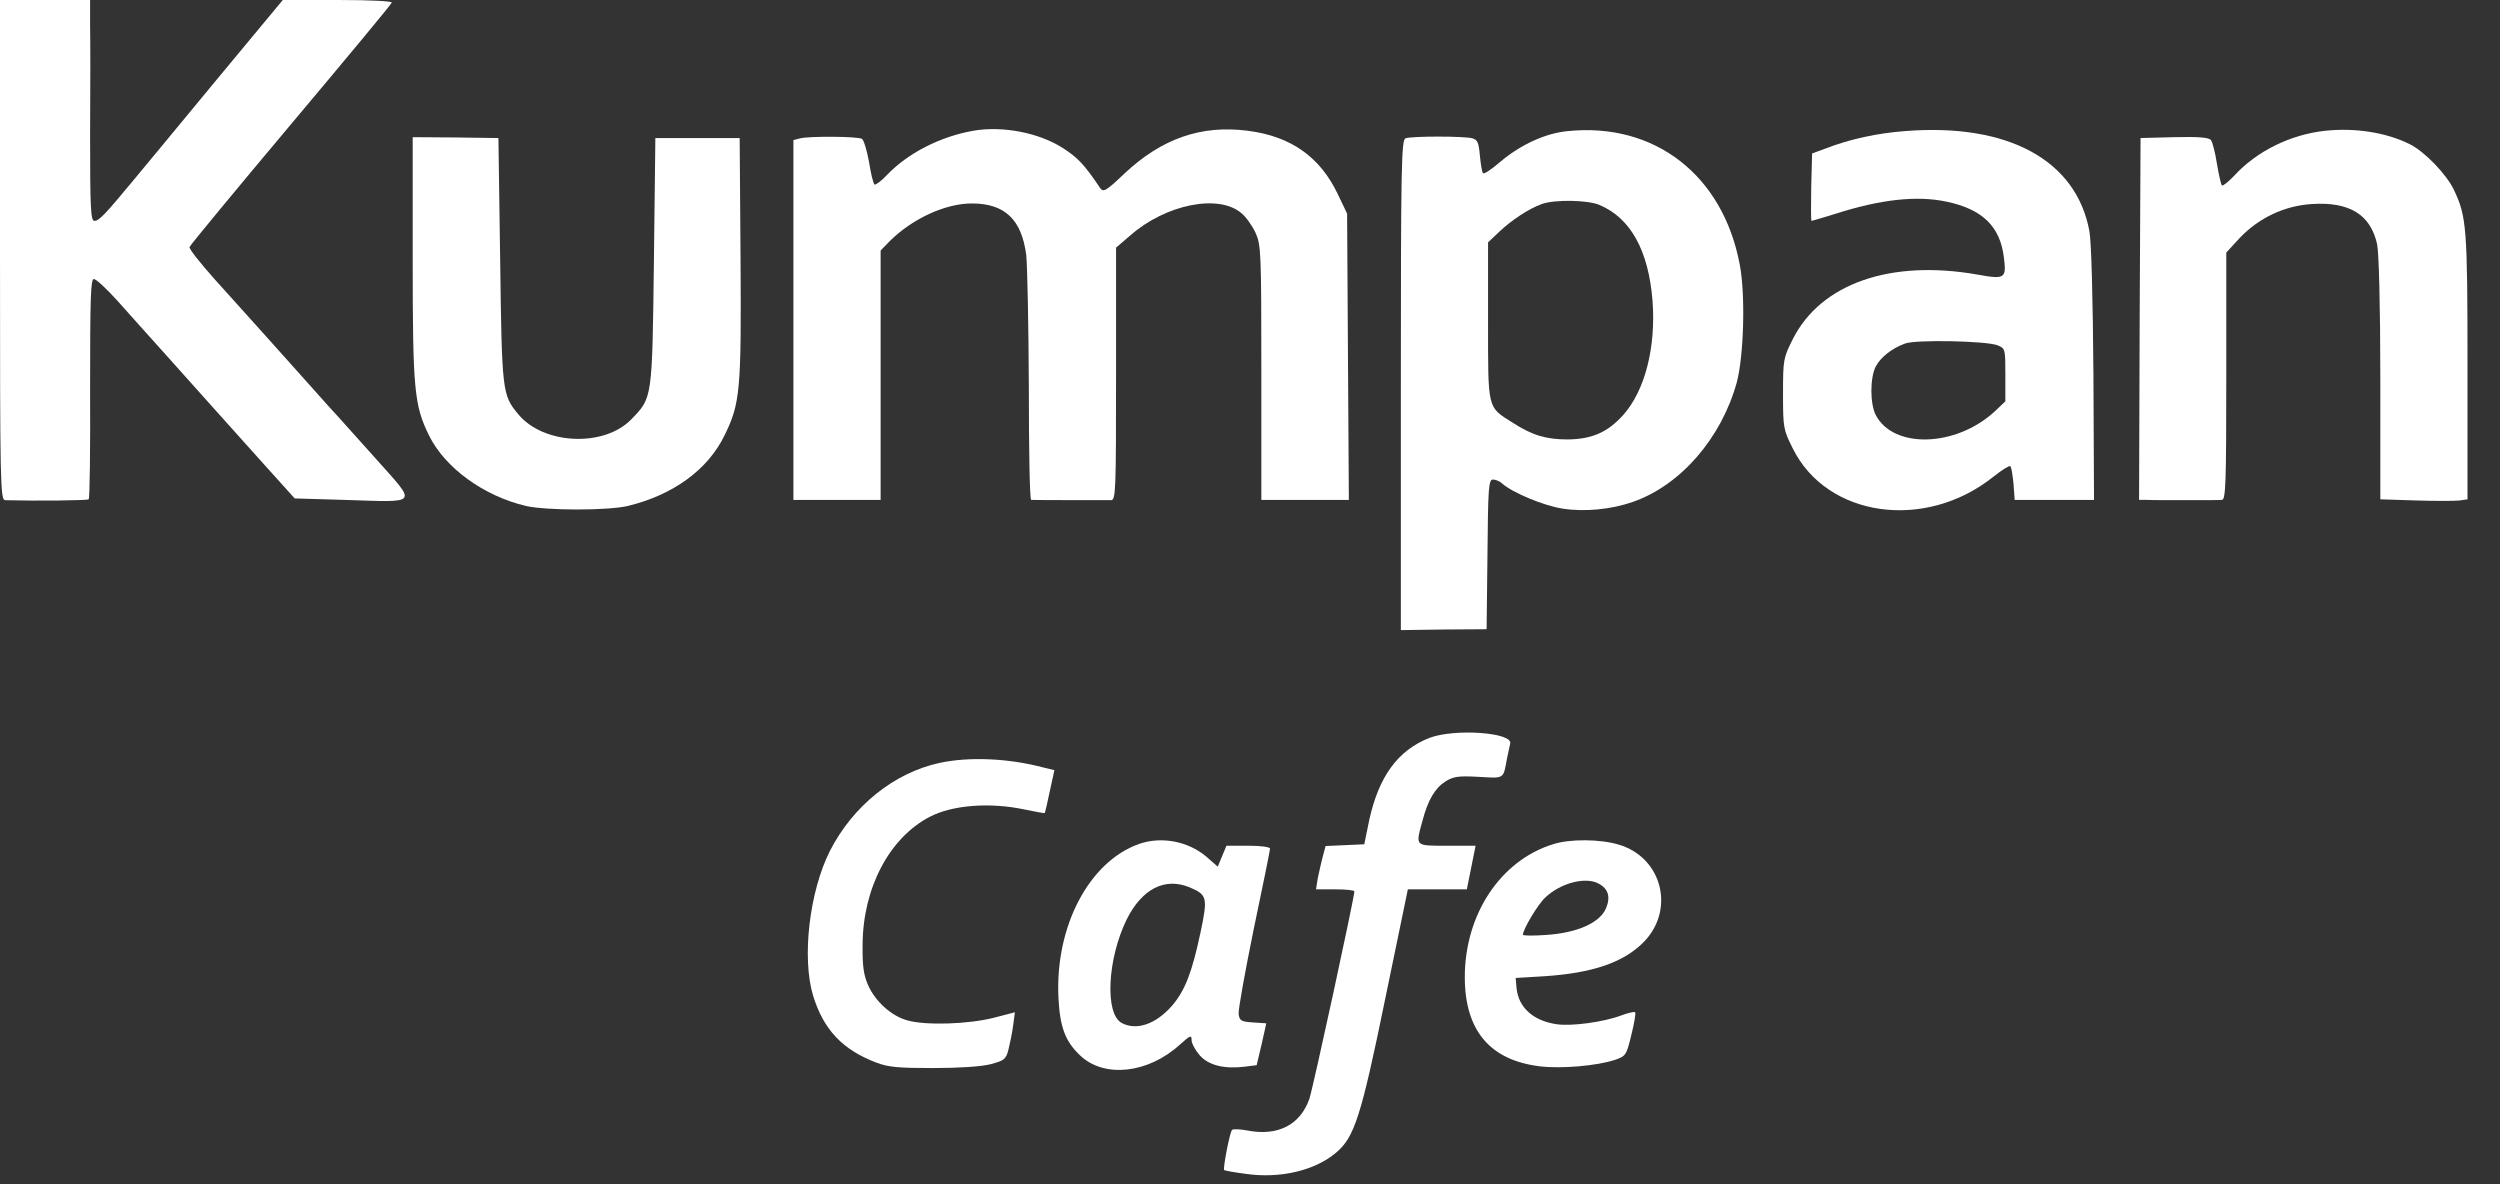
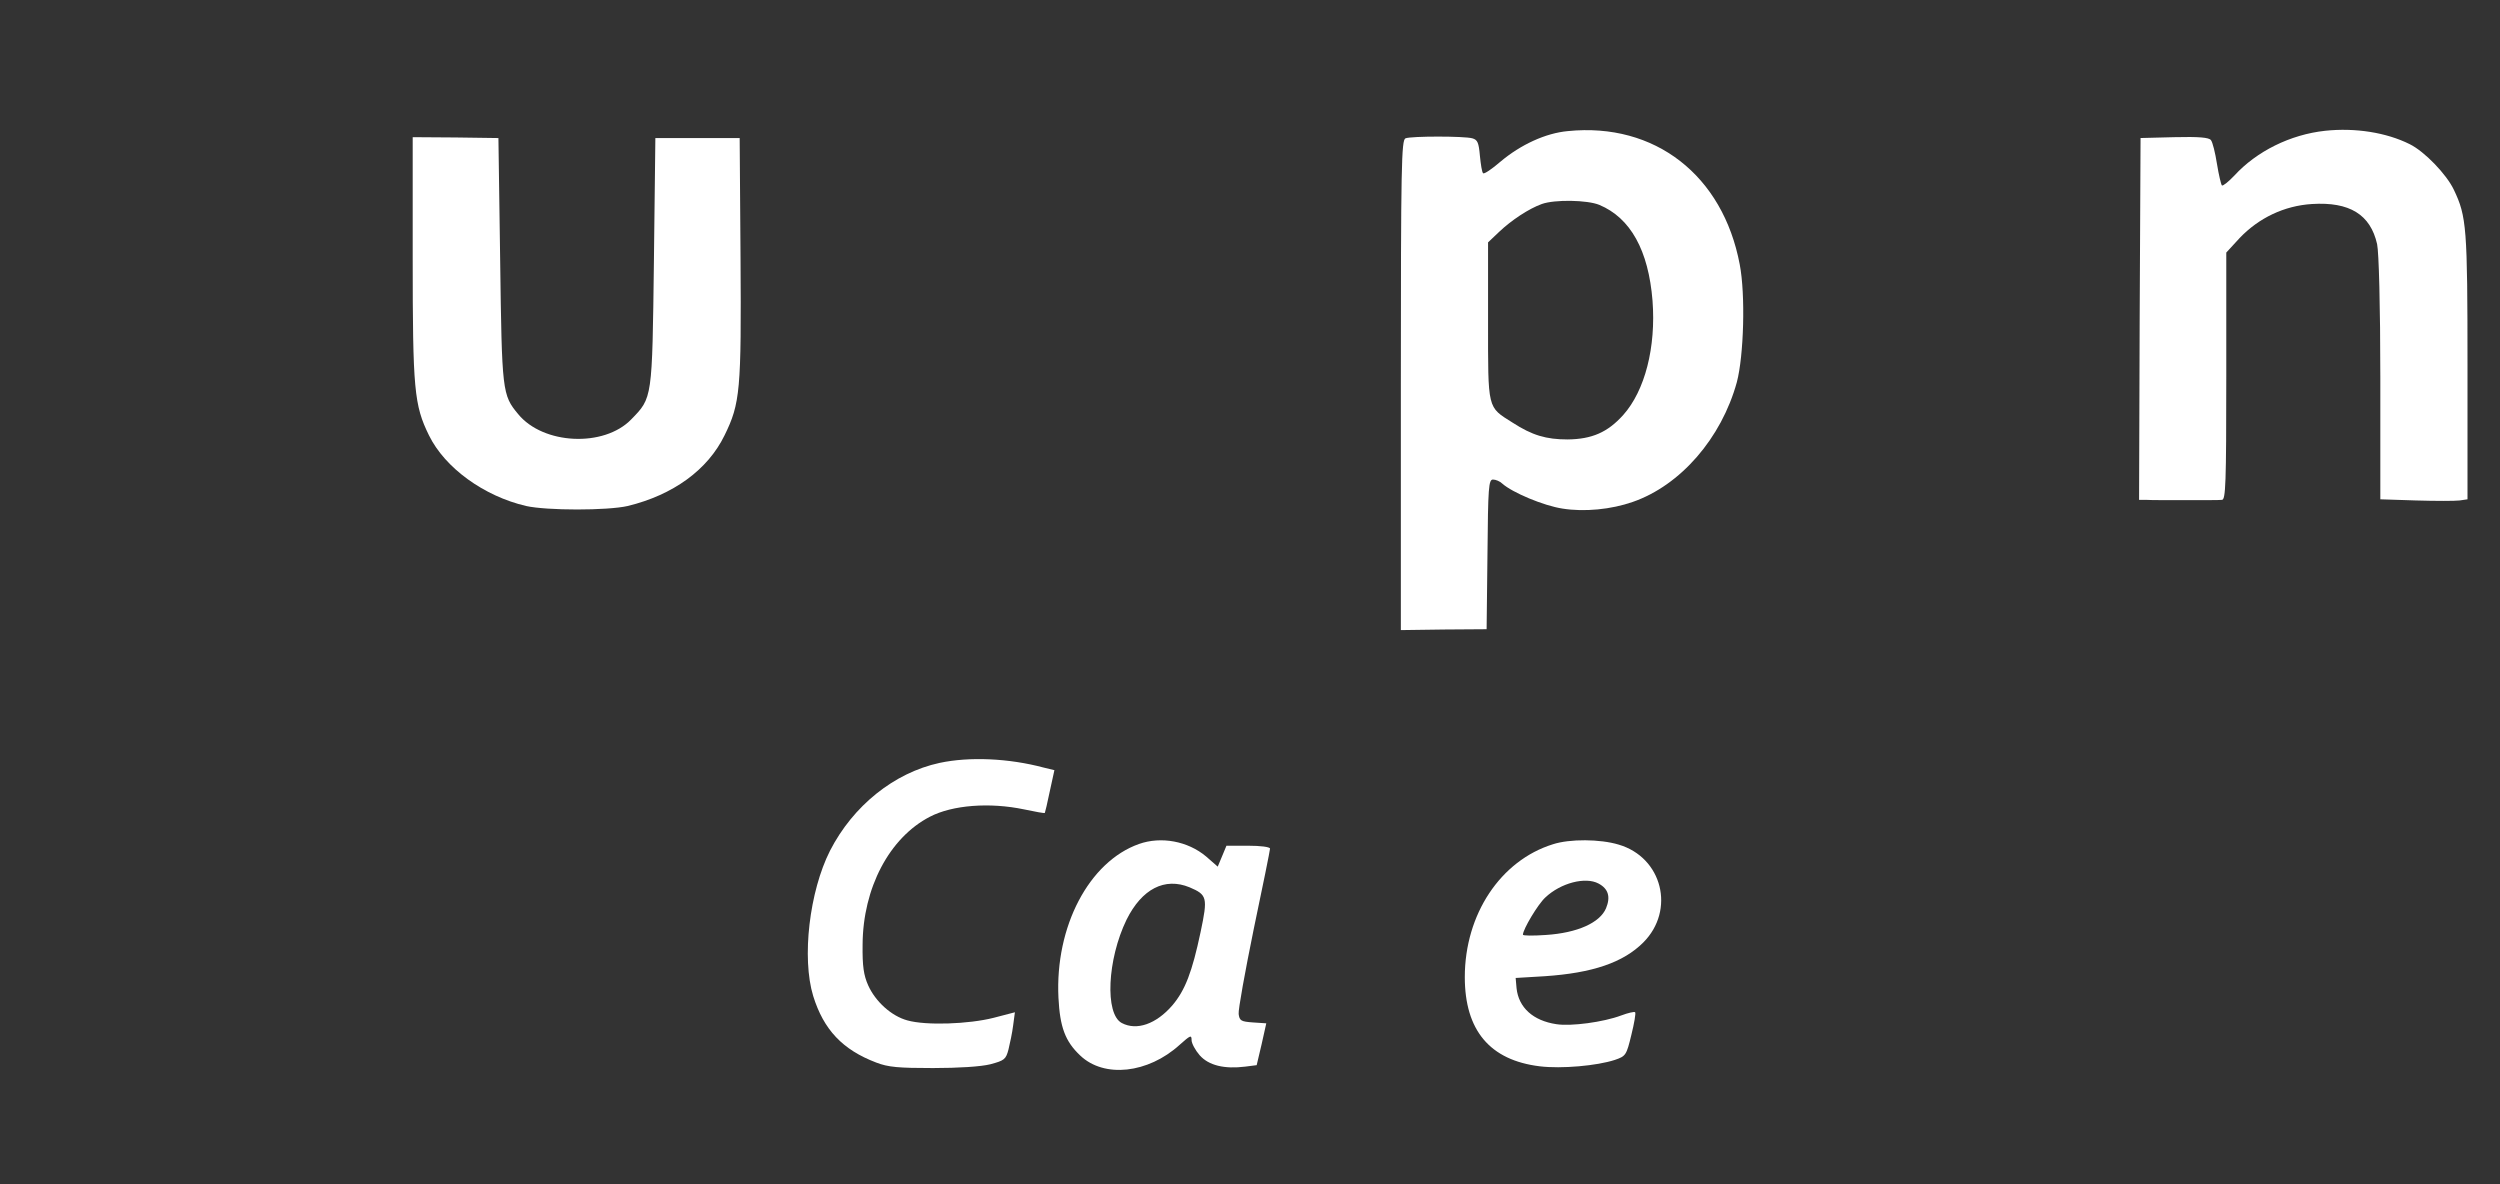
<svg xmlns="http://www.w3.org/2000/svg" width="76" height="36" viewBox="0 0 76 36" fill="none">
  <rect x="0" y="0" width="76" height="36" fill="#333333" stroke="none" />
-   <path d="M0 7.598C0 14.773 0.009 15.197 0.159 15.206C1.149 15.232 2.659 15.214 2.695 15.179C2.73 15.152 2.748 13.633 2.739 11.804C2.739 9.021 2.757 8.482 2.854 8.482C2.924 8.482 3.251 8.791 3.587 9.162C3.923 9.542 4.577 10.267 5.036 10.779C5.496 11.291 6.176 12.051 6.538 12.458C6.9 12.864 7.598 13.642 8.084 14.181L8.959 15.152L10.47 15.197C12.776 15.267 12.696 15.373 11.398 13.915C10.788 13.235 10.275 12.661 10.249 12.634C10.222 12.608 9.825 12.175 9.374 11.662C8.252 10.408 7.43 9.489 6.503 8.464C6.079 7.987 5.743 7.563 5.761 7.51C5.778 7.457 7.157 5.787 8.835 3.79C10.514 1.794 11.901 0.124 11.91 0.079C11.928 0.035 11.265 -3.48246e-05 10.267 -3.48246e-05H8.597L6.573 2.438C5.46 3.781 4.32 5.169 4.029 5.513C3.207 6.503 3.013 6.715 2.871 6.715C2.757 6.715 2.739 6.344 2.739 4.126C2.748 2.712 2.748 1.202 2.739 0.769V-3.48246e-05H1.369H0V7.598Z" fill="white" />
-   <path d="M29.581 3.976C28.582 4.153 27.593 4.656 26.956 5.328C26.789 5.504 26.621 5.628 26.585 5.61C26.55 5.584 26.471 5.275 26.418 4.921C26.356 4.577 26.259 4.259 26.206 4.223C26.091 4.144 24.598 4.135 24.324 4.206L24.12 4.259V9.728V15.197H25.446H26.771V11.406V7.616L27.054 7.324C27.743 6.644 28.741 6.185 29.545 6.185C30.544 6.185 31.056 6.671 31.197 7.748C31.233 8.075 31.268 9.887 31.277 11.768C31.277 13.659 31.303 15.197 31.348 15.197C31.462 15.205 33.618 15.205 33.777 15.205C33.919 15.197 33.928 14.949 33.928 11.362V7.528L34.352 7.165C35.429 6.211 37.055 5.884 37.744 6.485C37.877 6.591 38.071 6.865 38.168 7.077C38.336 7.448 38.345 7.66 38.345 11.327V15.197H39.67H41.005L40.978 10.841L40.952 6.494L40.669 5.902C40.13 4.771 39.246 4.144 37.939 3.976C36.516 3.79 35.315 4.214 34.184 5.275C33.627 5.805 33.548 5.849 33.45 5.725C32.965 5.001 32.77 4.797 32.319 4.506C31.595 4.038 30.482 3.817 29.581 3.976Z" fill="white" />
  <path d="M47.666 3.985C46.986 4.046 46.226 4.4 45.617 4.912C45.352 5.142 45.113 5.301 45.087 5.266C45.051 5.239 45.016 5.001 44.989 4.736C44.954 4.338 44.919 4.25 44.76 4.205C44.512 4.135 42.904 4.135 42.727 4.205C42.604 4.258 42.586 5.001 42.586 11.707V19.155L43.894 19.137L45.193 19.128L45.219 16.849C45.237 14.808 45.254 14.578 45.387 14.578C45.467 14.578 45.599 14.631 45.67 14.702C45.979 14.976 46.924 15.373 47.499 15.461C48.161 15.568 48.983 15.488 49.637 15.258C51.086 14.755 52.331 13.323 52.8 11.618C53.012 10.814 53.065 8.959 52.888 8.04C52.376 5.327 50.308 3.719 47.666 3.985ZM48.621 6.229C49.566 6.626 50.114 7.607 50.237 9.144C50.344 10.558 50.008 11.874 49.345 12.617C48.868 13.147 48.391 13.35 47.658 13.359C47.004 13.359 46.58 13.235 45.979 12.846C45.21 12.36 45.237 12.475 45.237 9.763V7.368L45.572 7.05C45.944 6.697 46.474 6.344 46.871 6.202C47.26 6.061 48.258 6.078 48.621 6.229Z" fill="white" />
-   <path d="M57.915 3.985C57.076 4.046 56.227 4.232 55.521 4.506L55.088 4.665L55.061 5.69C55.052 6.255 55.052 6.715 55.07 6.715C55.088 6.715 55.414 6.617 55.786 6.503C57.164 6.061 58.268 5.937 59.178 6.131C60.265 6.361 60.804 6.882 60.919 7.828C60.998 8.464 60.954 8.499 60.124 8.349C57.482 7.881 55.361 8.614 54.505 10.302C54.213 10.885 54.204 10.929 54.204 11.972C54.204 12.996 54.213 13.058 54.496 13.624C55.529 15.727 58.516 16.151 60.592 14.498C60.857 14.286 61.087 14.145 61.113 14.172C61.149 14.198 61.184 14.445 61.211 14.71L61.246 15.197H62.456H63.658L63.64 11.38C63.623 9.065 63.578 7.342 63.517 7.024C63.119 4.868 61.043 3.737 57.915 3.985ZM60.724 10.496C60.963 10.593 60.963 10.611 60.963 11.397V12.201L60.636 12.511C59.452 13.597 57.562 13.65 57.023 12.617C56.846 12.272 56.846 11.486 57.023 11.141C57.173 10.858 57.508 10.593 57.915 10.443C58.251 10.319 60.38 10.364 60.724 10.496Z" fill="white" />
  <path d="M70.683 3.976C69.623 4.09 68.598 4.603 67.926 5.336C67.741 5.531 67.573 5.663 67.546 5.637C67.52 5.61 67.449 5.31 67.396 4.983C67.343 4.647 67.264 4.32 67.211 4.258C67.149 4.179 66.848 4.152 66.097 4.17L65.073 4.196L65.046 9.692L65.028 15.196H65.249C65.373 15.205 65.912 15.205 66.442 15.205C66.981 15.205 67.476 15.205 67.546 15.196C67.661 15.196 67.679 14.719 67.679 11.441V7.678L68.085 7.236C68.668 6.626 69.437 6.255 70.285 6.202C71.425 6.131 72.061 6.52 72.264 7.421C72.317 7.66 72.362 9.294 72.362 11.494V15.179L73.448 15.214C74.04 15.232 74.632 15.232 74.774 15.214L75.012 15.179V11.141C75.012 6.918 74.986 6.582 74.597 5.769C74.376 5.301 73.705 4.603 73.254 4.382C72.547 4.029 71.602 3.878 70.683 3.976Z" fill="white" />
  <path d="M12.546 7.846C12.546 11.848 12.59 12.316 13.041 13.235C13.527 14.225 14.71 15.082 15.992 15.382C16.628 15.524 18.465 15.524 19.084 15.382C20.462 15.046 21.514 14.287 22.026 13.235C22.503 12.263 22.539 11.874 22.512 7.819L22.486 4.197H21.204H19.923L19.879 7.952C19.826 12.14 19.835 12.087 19.19 12.749C18.36 13.606 16.513 13.518 15.753 12.59C15.267 12.007 15.258 11.91 15.205 7.907L15.152 4.197L13.854 4.179L12.546 4.17V7.846Z" fill="white" />
-   <path d="M43.453 22.433C42.49 22.812 41.915 23.608 41.624 24.933L41.474 25.666L40.882 25.693L40.298 25.719L40.21 26.046C40.166 26.223 40.095 26.523 40.06 26.7L40.007 27.036H40.59C40.908 27.036 41.173 27.062 41.173 27.098C41.173 27.283 39.919 33.07 39.804 33.406C39.53 34.192 38.849 34.546 37.931 34.369C37.692 34.325 37.48 34.316 37.453 34.351C37.383 34.431 37.171 35.526 37.215 35.571C37.233 35.588 37.533 35.641 37.869 35.685C38.911 35.836 39.972 35.588 40.617 35.041C41.173 34.572 41.376 33.954 42.11 30.367L42.799 27.036H43.7H44.592L44.725 26.373L44.858 25.71H43.992C43.002 25.71 43.029 25.737 43.241 24.959C43.408 24.323 43.621 23.961 43.939 23.758C44.177 23.608 44.327 23.581 44.946 23.616C45.741 23.661 45.697 23.696 45.812 23.06C45.847 22.892 45.891 22.689 45.909 22.609C46.006 22.265 44.212 22.141 43.453 22.433Z" fill="white" />
  <path d="M28.564 23.192C27.177 23.493 25.931 24.5 25.233 25.861C24.606 27.098 24.368 29.121 24.721 30.278C25.039 31.303 25.613 31.913 26.638 32.302C27 32.443 27.319 32.469 28.361 32.469C29.148 32.469 29.819 32.425 30.102 32.355C30.535 32.24 30.579 32.204 30.658 31.904C30.703 31.718 30.773 31.392 30.8 31.171L30.853 30.773L30.208 30.941C29.448 31.135 28.149 31.18 27.584 31.02C27.098 30.888 26.612 30.446 26.391 29.951C26.258 29.651 26.214 29.377 26.223 28.715C26.232 27 27.036 25.463 28.273 24.827C28.953 24.474 30.084 24.385 31.135 24.606C31.471 24.677 31.754 24.73 31.763 24.712C31.771 24.703 31.842 24.403 31.913 24.058L32.054 23.413L31.727 23.334C30.667 23.051 29.474 22.998 28.564 23.192Z" fill="white" />
  <path d="M34.625 25.657C33.105 26.196 32.071 28.167 32.177 30.331C32.222 31.224 32.381 31.657 32.84 32.089C33.565 32.779 34.899 32.637 35.862 31.762C36.189 31.471 36.224 31.453 36.224 31.621C36.224 31.718 36.339 31.93 36.471 32.081C36.745 32.39 37.222 32.505 37.858 32.425L38.203 32.381L38.353 31.745L38.495 31.109L38.088 31.082C37.726 31.056 37.682 31.029 37.655 30.826C37.638 30.702 37.85 29.536 38.115 28.237C38.389 26.939 38.609 25.843 38.609 25.799C38.609 25.746 38.318 25.71 37.947 25.71H37.284L37.152 26.028L37.019 26.346L36.666 26.037C36.109 25.569 35.296 25.419 34.625 25.657ZM36.162 26.974C36.701 27.203 36.719 27.283 36.498 28.334C36.242 29.545 36.03 30.102 35.641 30.561C35.146 31.135 34.554 31.338 34.103 31.1C33.582 30.826 33.662 29.165 34.245 27.963C34.713 27.018 35.411 26.665 36.162 26.974Z" fill="white" />
  <path d="M47.207 25.666C45.617 26.161 44.53 27.795 44.53 29.704C44.53 31.321 45.29 32.231 46.81 32.416C47.472 32.496 48.55 32.399 49.089 32.222C49.425 32.107 49.443 32.081 49.593 31.462C49.681 31.109 49.734 30.799 49.708 30.773C49.69 30.746 49.496 30.791 49.284 30.87C48.745 31.073 47.755 31.206 47.313 31.135C46.607 31.029 46.165 30.631 46.103 30.04L46.076 29.73L46.96 29.677C48.409 29.58 49.346 29.262 49.955 28.652C50.936 27.672 50.538 26.064 49.204 25.675C48.648 25.507 47.72 25.498 47.207 25.666ZM48.594 26.859C48.895 27.018 48.966 27.265 48.824 27.61C48.639 28.052 47.95 28.361 46.995 28.423C46.615 28.449 46.297 28.449 46.297 28.414C46.297 28.255 46.748 27.495 46.978 27.283C47.446 26.841 48.197 26.647 48.594 26.859Z" fill="white" />
</svg>